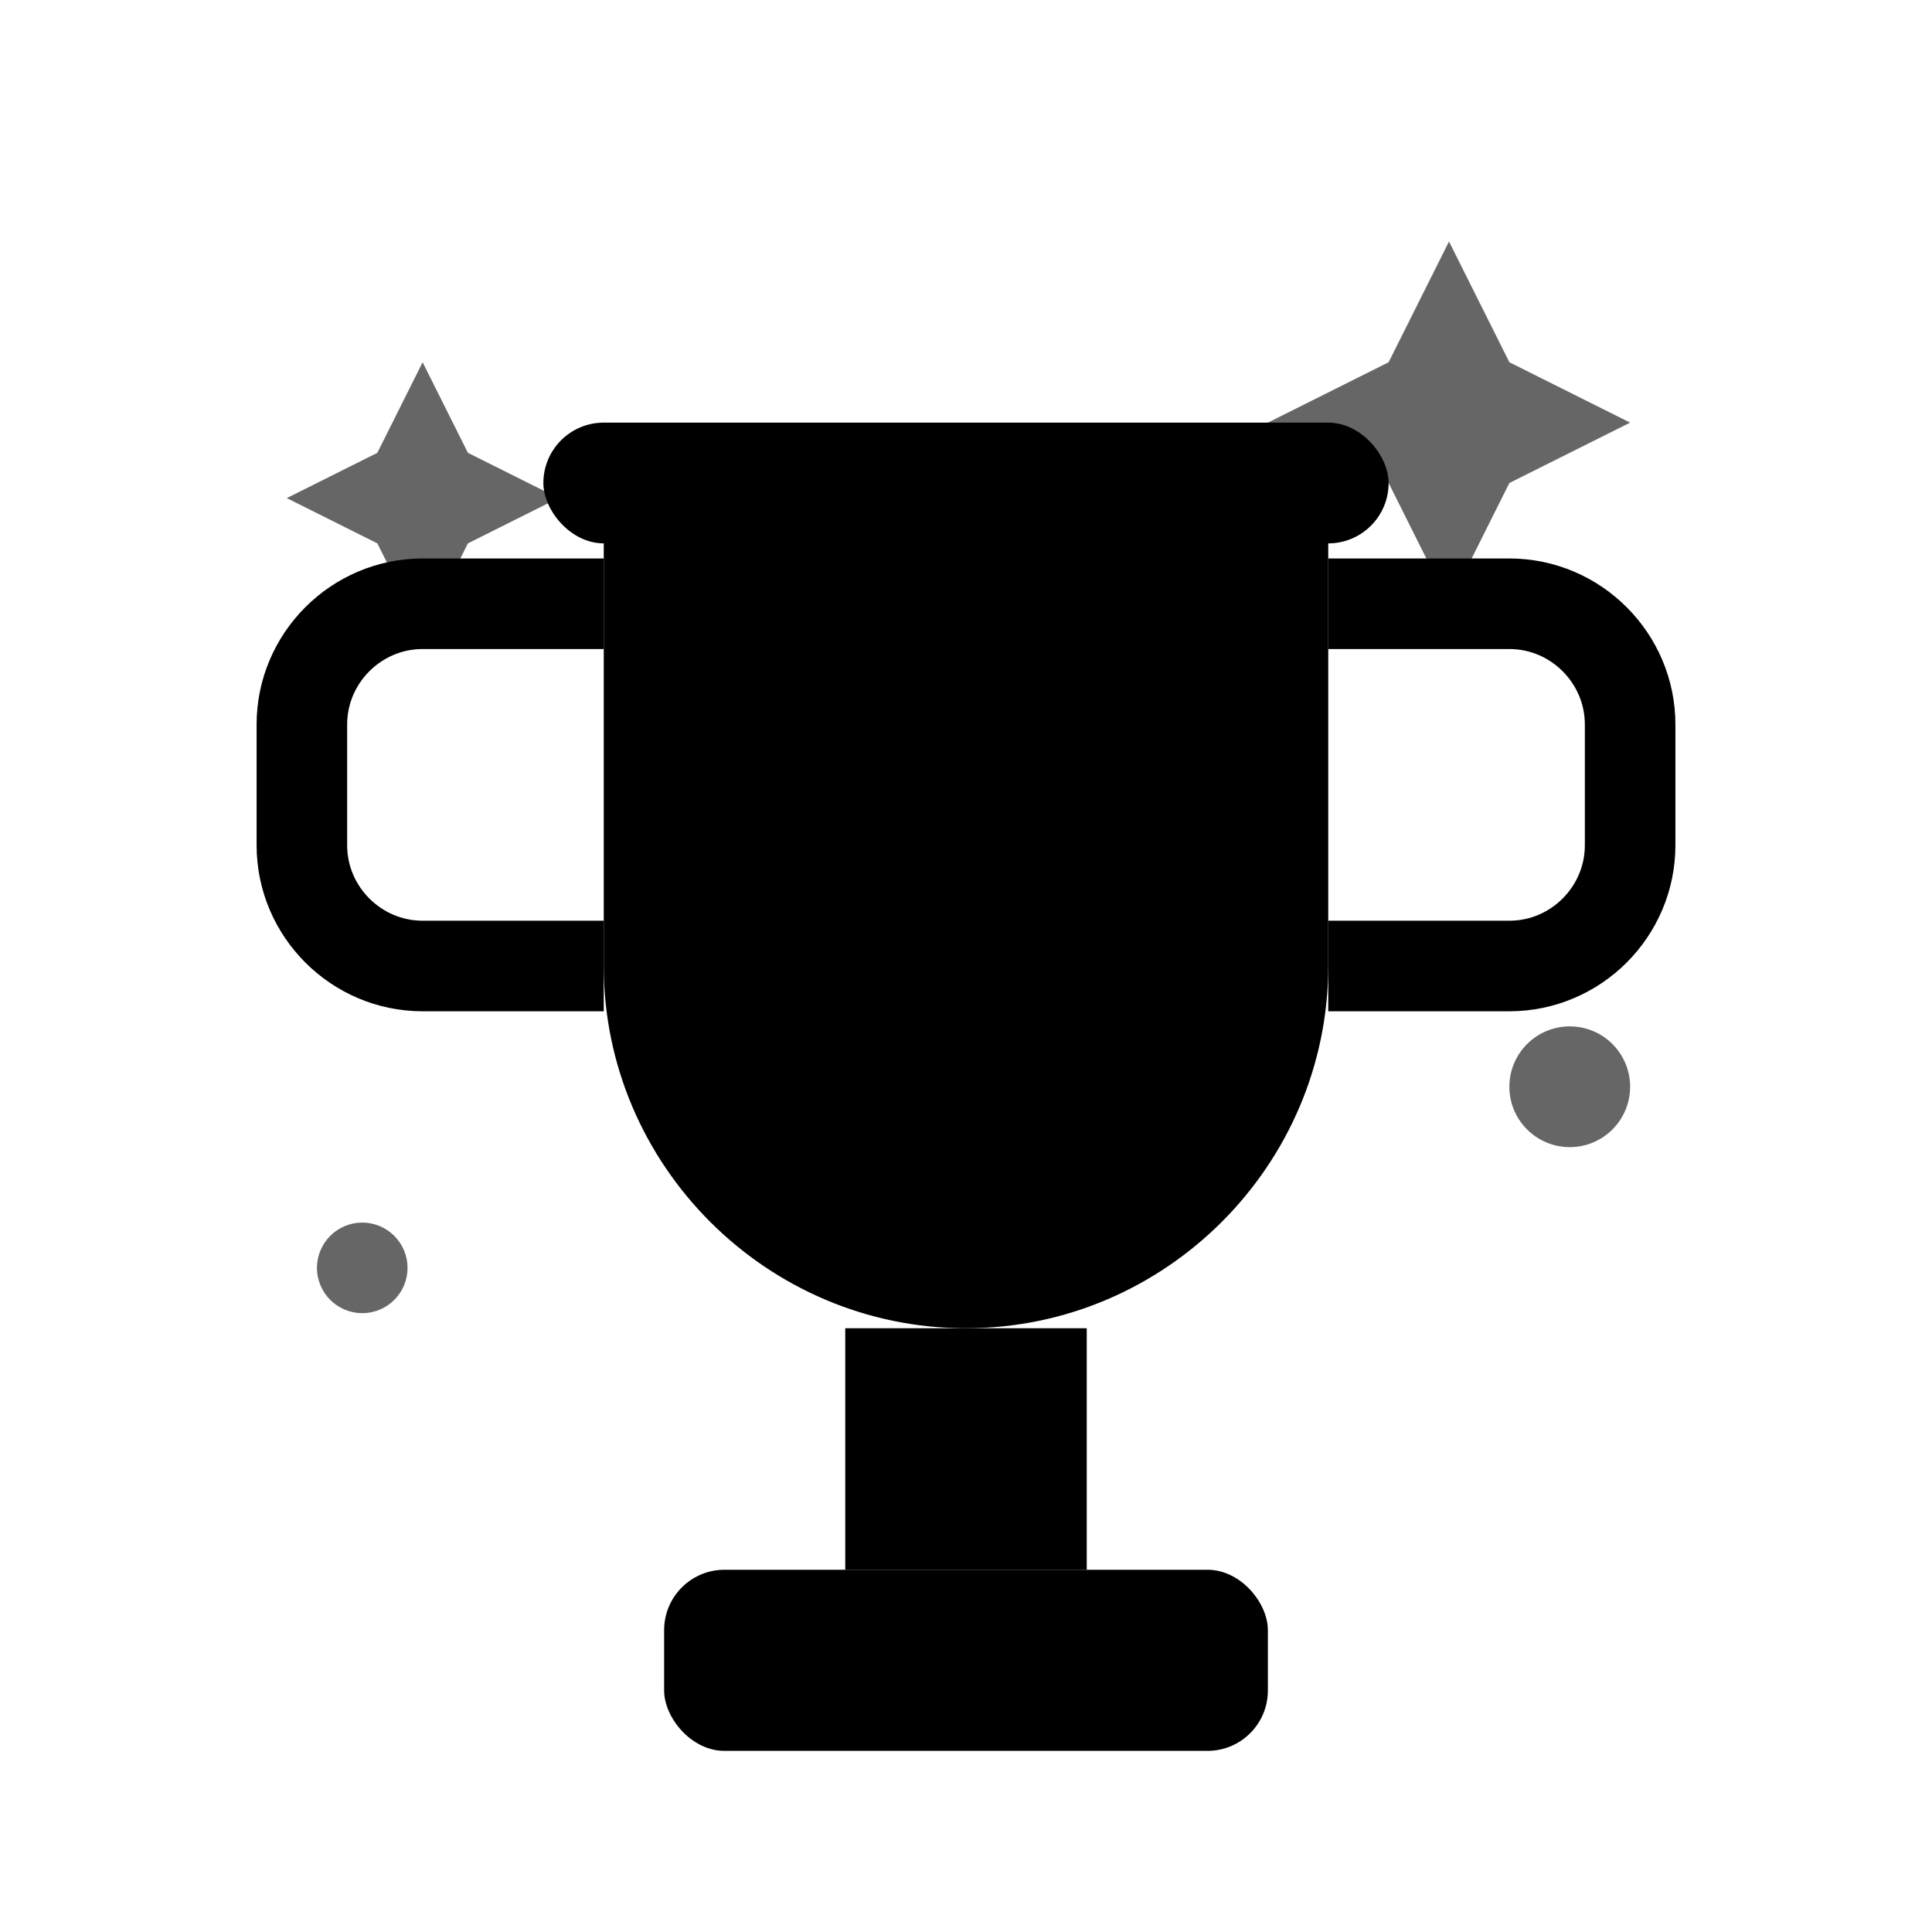
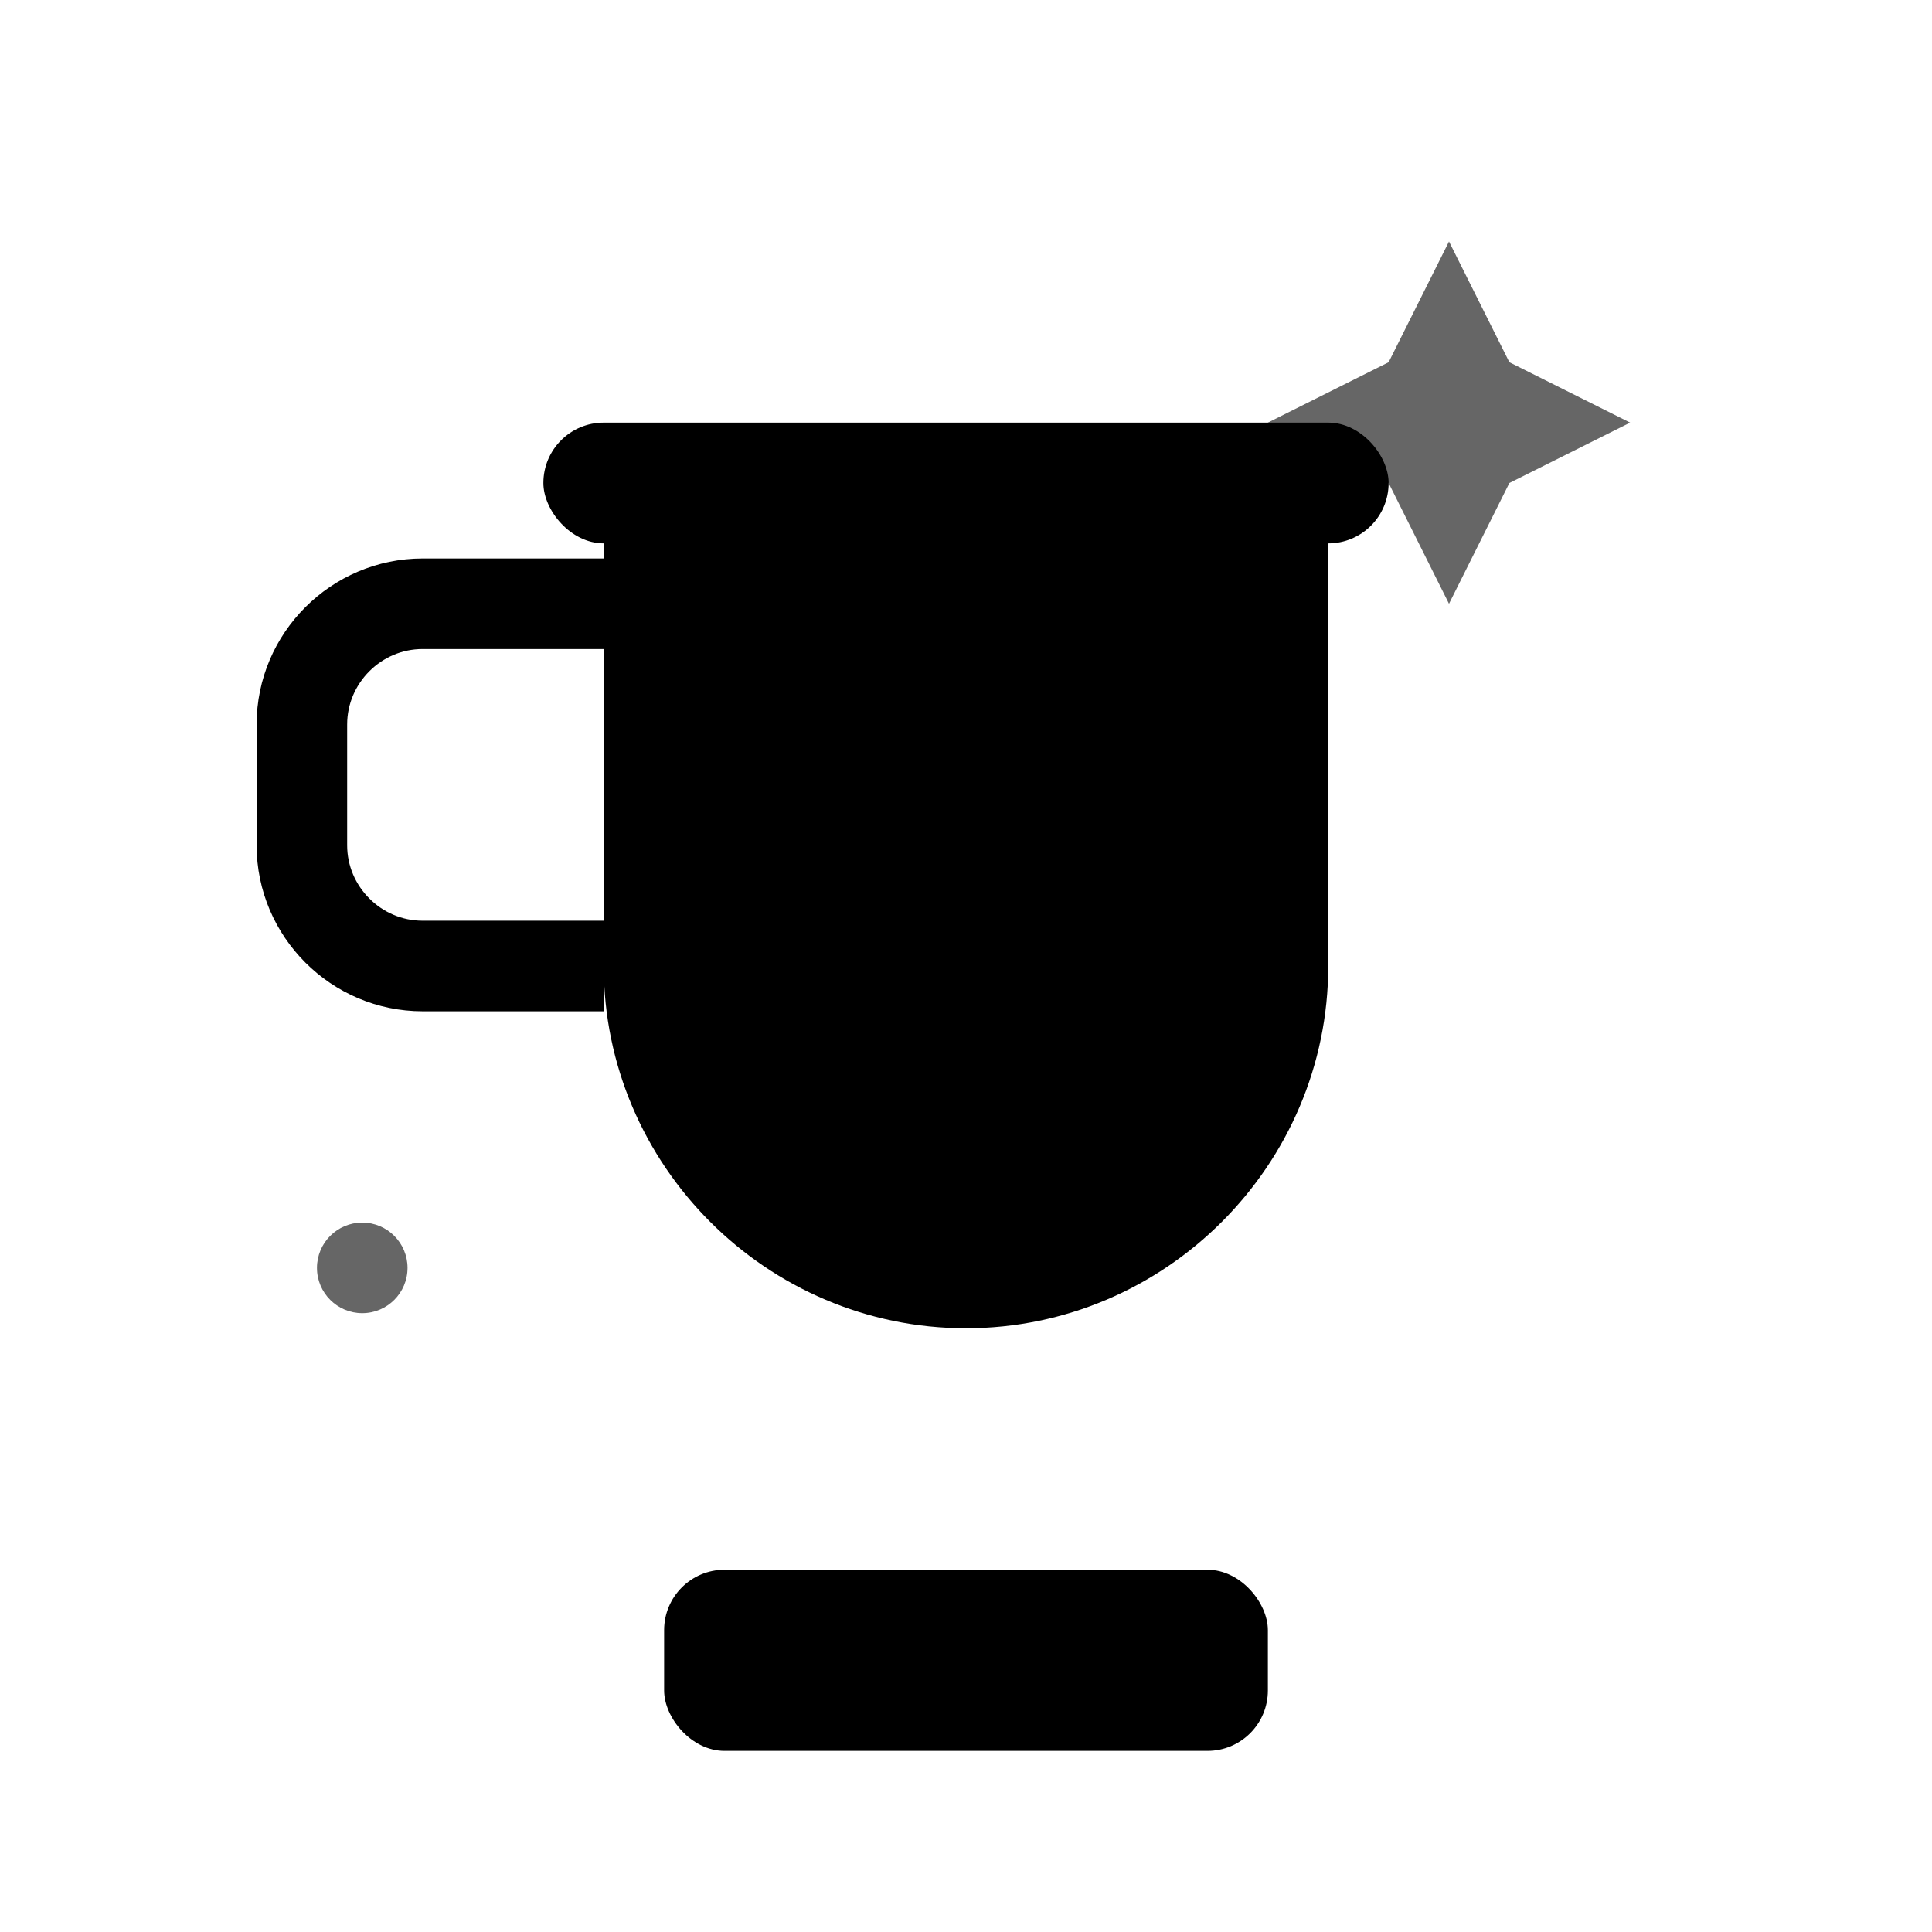
<svg xmlns="http://www.w3.org/2000/svg" width="64" height="64" viewBox="0 0 64 64" fill="none">
  <path d="M20 16h24v16c0 6.6-5.4 12-12 12s-12-5.4-12-12V16z" fill="currentColor" />
-   <path d="M44 20h6c2.2 0 4 1.8 4 4v4c0 2.2-1.8 4-4 4h-6" fill="none" stroke="currentColor" stroke-width="3" />
  <path d="M20 20h-6c-2.2 0-4 1.8-4 4v4c0 2.2 1.8 4 4 4h6" fill="none" stroke="currentColor" stroke-width="3" />
-   <rect x="28" y="44" width="8" height="8" fill="currentColor" />
  <rect x="22" y="52" width="20" height="6" rx="2" fill="currentColor" />
  <rect x="18" y="14" width="28" height="4" rx="2" fill="currentColor" />
  <circle cx="32" cy="24" r="4" fill="currentColor" opacity="0.3" />
  <path d="M30 22l2 2 2-2-2-2-2 2z" fill="currentColor" opacity="0.6" />
  <g opacity="0.6">
    <path d="M48 8l2 4 4 2-4 2-2 4-2-4-4-2 4-2 2-4z" fill="currentColor" />
-     <path d="M14 12l1.5 3 3 1.5-3 1.5-1.5 3-1.5-3-3-1.5 3-1.5 1.5-3z" fill="currentColor" />
-     <circle cx="52" cy="36" r="2" fill="currentColor" />
    <circle cx="12" cy="42" r="1.5" fill="currentColor" />
  </g>
</svg>